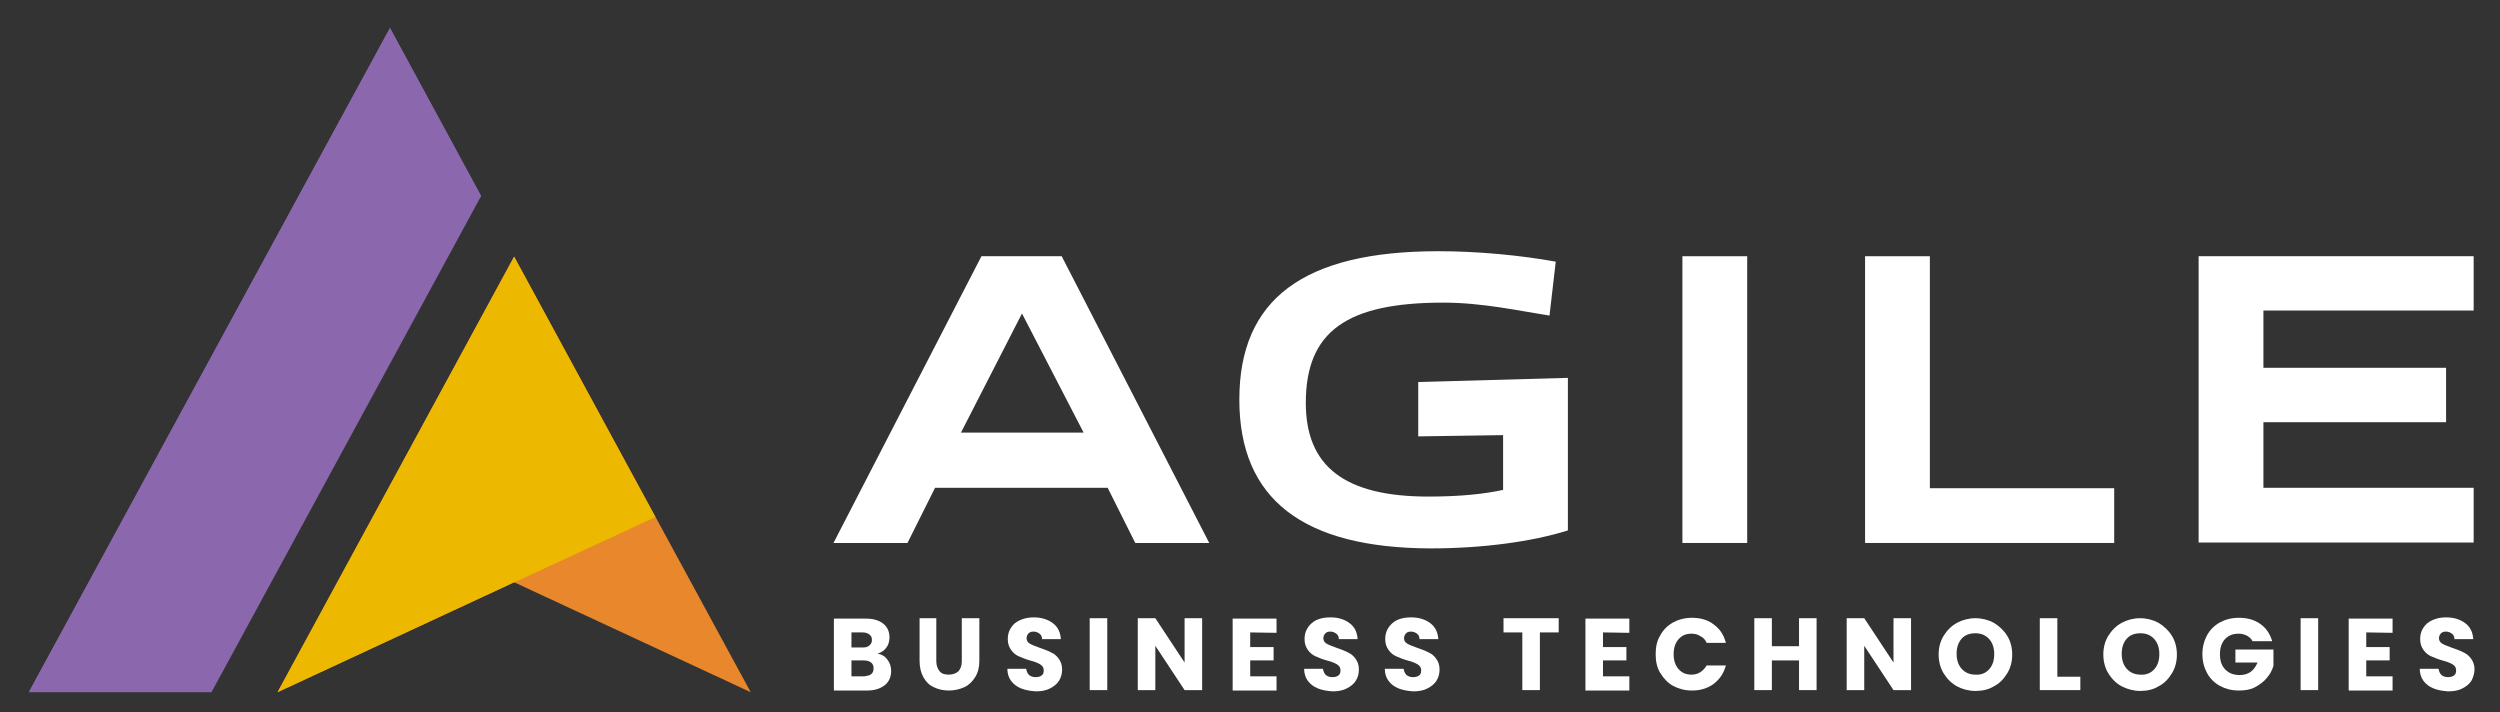
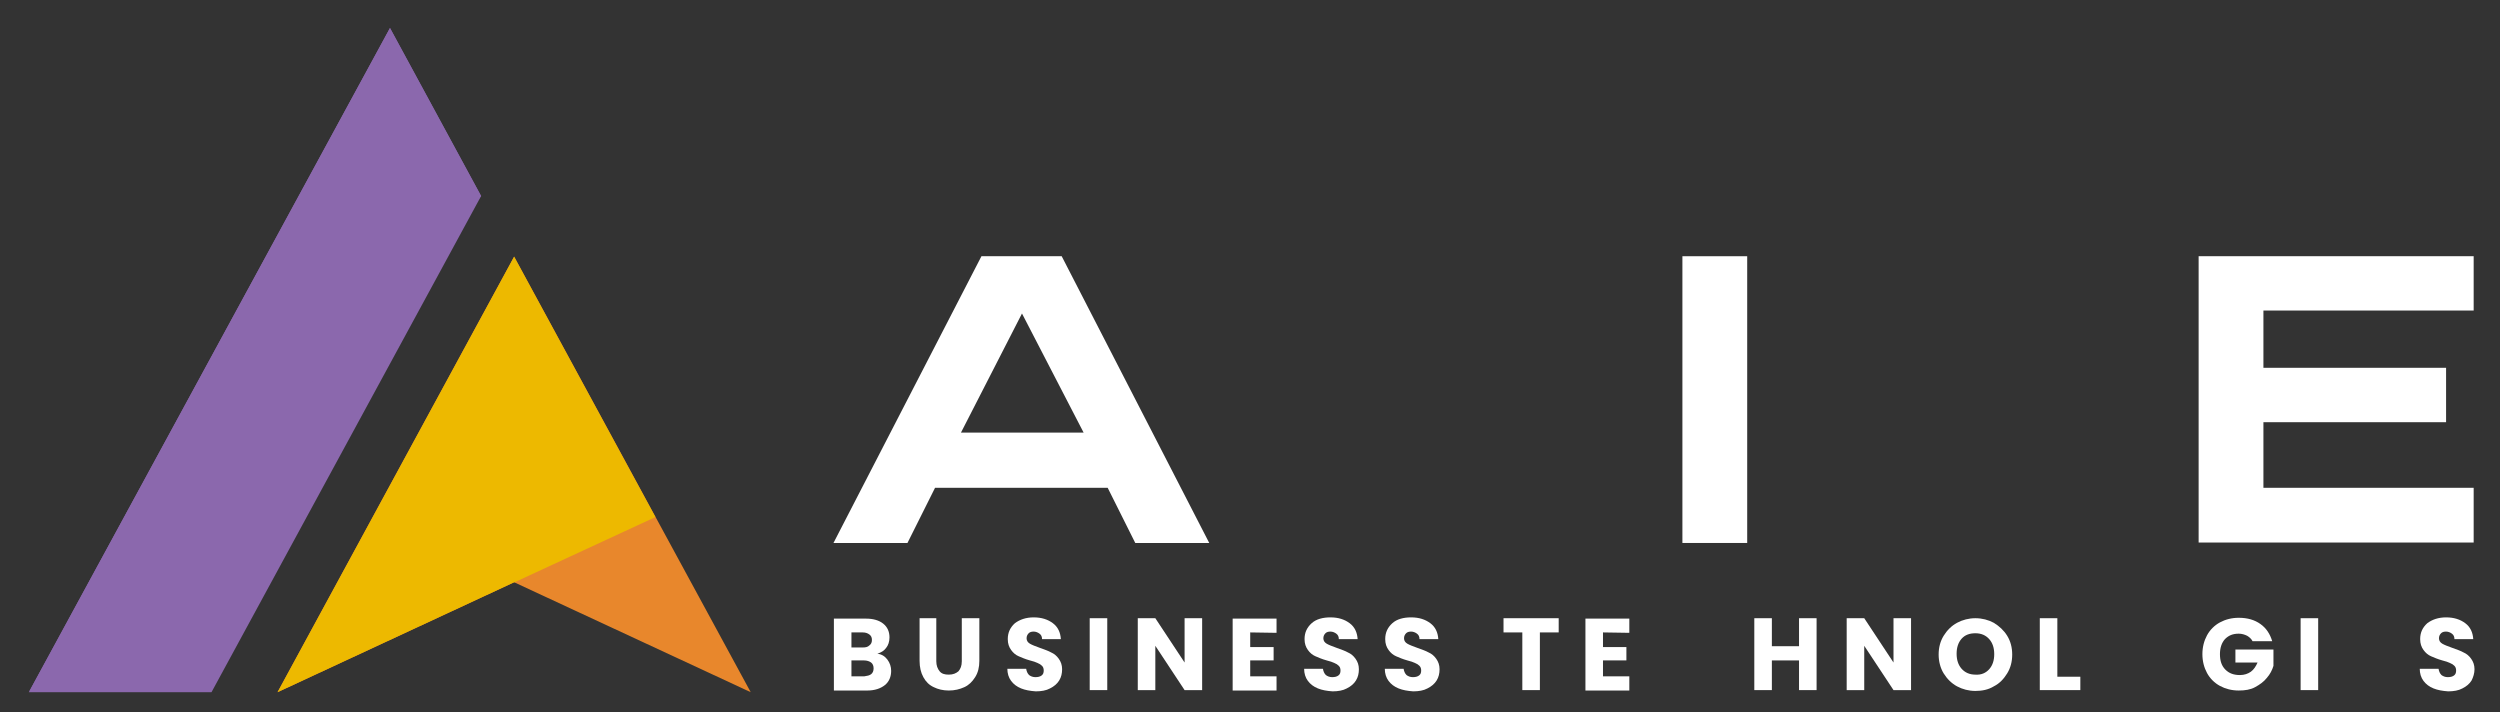
<svg xmlns="http://www.w3.org/2000/svg" version="1.1" id="Layer_1" x="0px" y="0px" viewBox="0 0 598.1 170.4" style="enable-background:new 0 0 598.1 170.4;" xml:space="preserve">
  <rect x="0" y="0" width="598.1" height="170.4" fill="#333333" stroke="none" />
  <style type="text/css">
	.st0{fill:#E8872C;}
	.st1{fill:#8B68AD;}
	.st2{fill:#EDB900;}
	.st3{fill:#FFFFFF;}
</style>
  <g id="LOGO_MARK">
</g>
  <g id="APPLICATION_LOGO">
</g>
  <g id="LOGO_VARIATION_3">
</g>
  <g id="LOGO_VARIATION_2">
</g>
  <g>
    <g id="LOGO_VARIATION_1">
      <polygon class="st0" points="66.4,165.6 123,139.3 179.6,165.6 123,61.4   " />
      <polygon class="st1" points="115.1,46.9 93.3,6.7 6.9,165.6 50.6,165.6   " />
      <polygon class="st2" points="123.1,139.3 156.8,123.7 123,61.4 66.4,165.6 123,139.3   " />
      <polygon class="st1" points="6.9,165.6 115.1,46.9 93.3,6.7   " />
      <g>
        <path class="st3" d="M234.8,61.3H254l35.3,68.6h-17.7l-6.6-13.2h-41.3l-6.6,13.2h-17.7L234.8,61.3z M259.3,103.6L244.5,75     l-14.6,28.5H259.3z" />
-         <path class="st3" d="M296.5,95.6c0-24,15.3-35.5,47.6-35.5c9.6,0,19.8,1,28.1,2.5l-1.5,12.9c-7.1-1.1-16-3.1-25.4-3.1     c-23,0-32.9,6.8-32.9,24c0,15.1,9.2,22.4,29.3,22.4c7.6,0,13.3-0.6,17.9-1.6v-13.1l-20.3,0.3v-13l35.8-1v36.5     c-8.6,2.7-20.4,4.3-32.9,4.3C311.8,131.1,296.5,119.5,296.5,95.6z" />
        <path class="st3" d="M402.5,61.3H418v68.6h-15.5V61.3z" />
-         <path class="st3" d="M446.2,61.3h15.5v55.5h44.1v13.1h-59.6V61.3z" />
        <path class="st3" d="M526,61.3h65.8v13h-50.3v13.7h43.7v13h-43.7v15.7h50.3v13.1H526V61.3z" />
      </g>
      <g>
        <path class="st3" d="M212.3,157.8c0.6,0.8,0.9,1.7,0.9,2.7c0,1.4-0.5,2.6-1.5,3.4c-1,0.8-2.4,1.3-4.2,1.3h-8v-17.2h7.7     c1.7,0,3.1,0.4,4.1,1.2c1,0.8,1.5,1.9,1.5,3.3c0,1-0.3,1.9-0.8,2.5c-0.5,0.7-1.2,1.1-2.1,1.4C210.9,156.5,211.7,157,212.3,157.8z      M203.7,154.9h2.7c0.7,0,1.2-0.1,1.6-0.5c0.4-0.3,0.6-0.7,0.6-1.3c0-0.6-0.2-1-0.6-1.3s-0.9-0.5-1.6-0.5h-2.7V154.9z      M208.4,161.3c0.4-0.3,0.6-0.8,0.6-1.4c0-0.6-0.2-1.1-0.6-1.4c-0.4-0.3-1-0.5-1.7-0.5h-3v3.8h3.1     C207.5,161.7,208,161.6,208.4,161.3z" />
        <path class="st3" d="M224,147.9v10.3c0,1,0.3,1.8,0.8,2.4c0.5,0.6,1.2,0.8,2.2,0.8c1,0,1.7-0.3,2.3-0.8c0.5-0.6,0.8-1.3,0.8-2.4     v-10.3h4.2v10.2c0,1.5-0.3,2.8-1,3.9c-0.7,1.1-1.5,1.9-2.6,2.4c-1.1,0.5-2.3,0.8-3.7,0.8s-2.6-0.3-3.6-0.8     c-1.1-0.5-1.9-1.3-2.5-2.4s-0.9-2.4-0.9-3.9v-10.2L224,147.9L224,147.9z" />
        <path class="st3" d="M244.3,164.7c-1-0.4-1.8-1-2.4-1.8c-0.6-0.8-0.9-1.8-0.9-2.9h4.5c0.1,0.6,0.3,1.1,0.7,1.5     c0.4,0.3,0.9,0.5,1.5,0.5c0.6,0,1.1-0.1,1.5-0.4s0.5-0.7,0.5-1.2c0-0.4-0.1-0.8-0.4-1.1c-0.3-0.3-0.6-0.5-1.1-0.7     c-0.4-0.2-1-0.4-1.8-0.6c-1.1-0.3-2-0.7-2.7-1c-0.7-0.3-1.3-0.8-1.8-1.5c-0.5-0.7-0.8-1.5-0.8-2.6c0-1.6,0.6-2.8,1.7-3.8     c1.2-0.9,2.7-1.4,4.5-1.4c1.9,0,3.4,0.5,4.6,1.4s1.8,2.2,1.9,3.8h-4.5c0-0.6-0.2-1-0.6-1.3c-0.4-0.3-0.9-0.5-1.4-0.5     c-0.5,0-0.9,0.1-1.2,0.4c-0.3,0.3-0.5,0.7-0.5,1.2c0,0.6,0.3,1,0.8,1.3c0.5,0.3,1.3,0.6,2.4,1c1.1,0.4,2,0.7,2.7,1.1     c0.7,0.3,1.3,0.8,1.8,1.5c0.5,0.7,0.8,1.5,0.8,2.5c0,1-0.2,1.9-0.7,2.7c-0.5,0.8-1.2,1.4-2.2,1.9c-0.9,0.5-2.1,0.7-3.4,0.7     C246.4,165.3,245.3,165.1,244.3,164.7z" />
        <path class="st3" d="M264.9,147.9v17.2h-4.2v-17.2H264.9z" />
        <path class="st3" d="M287.6,165.1h-4.2l-7-10.6v10.6h-4.2v-17.2h4.2l7,10.6v-10.6h4.2V165.1z" />
        <path class="st3" d="M299.1,151.3v3.5h5.6v3.2h-5.6v3.8h6.3v3.4h-10.5v-17.2h10.5v3.4L299.1,151.3L299.1,151.3z" />
        <path class="st3" d="M315.3,164.7c-1-0.4-1.8-1-2.4-1.8c-0.6-0.8-0.9-1.8-0.9-2.9h4.5c0.1,0.6,0.3,1.1,0.7,1.5     c0.4,0.3,0.9,0.5,1.5,0.5c0.6,0,1.1-0.1,1.5-0.4s0.5-0.7,0.5-1.2c0-0.4-0.1-0.8-0.4-1.1s-0.6-0.5-1.1-0.7c-0.4-0.2-1-0.4-1.8-0.6     c-1.1-0.3-2-0.7-2.7-1c-0.7-0.3-1.3-0.8-1.8-1.5c-0.5-0.7-0.8-1.5-0.8-2.6c0-1.6,0.6-2.8,1.7-3.8s2.7-1.4,4.5-1.4     c1.9,0,3.4,0.5,4.6,1.4s1.8,2.2,1.9,3.8h-4.5c0-0.6-0.2-1-0.6-1.3c-0.4-0.3-0.9-0.5-1.4-0.5c-0.5,0-0.9,0.1-1.2,0.4     c-0.3,0.3-0.5,0.7-0.5,1.2c0,0.6,0.3,1,0.8,1.3c0.5,0.3,1.3,0.6,2.4,1c1.1,0.4,2,0.7,2.7,1.1c0.7,0.3,1.3,0.8,1.8,1.5     c0.5,0.7,0.8,1.5,0.8,2.5c0,1-0.2,1.9-0.7,2.7c-0.5,0.8-1.2,1.4-2.2,1.9c-0.9,0.5-2.1,0.7-3.4,0.7     C317.4,165.3,316.3,165.1,315.3,164.7z" />
        <path class="st3" d="M334.6,164.7c-1-0.4-1.8-1-2.4-1.8c-0.6-0.8-0.9-1.8-0.9-2.9h4.5c0.1,0.6,0.3,1.1,0.7,1.5     c0.4,0.3,0.9,0.5,1.5,0.5c0.6,0,1.1-0.1,1.5-0.4s0.5-0.7,0.5-1.2c0-0.4-0.1-0.8-0.4-1.1s-0.6-0.5-1.1-0.7c-0.4-0.2-1-0.4-1.8-0.6     c-1.1-0.3-2-0.7-2.7-1c-0.7-0.3-1.3-0.8-1.8-1.5c-0.5-0.7-0.8-1.5-0.8-2.6c0-1.6,0.6-2.8,1.7-3.8s2.7-1.4,4.5-1.4     c1.9,0,3.4,0.5,4.6,1.4s1.8,2.2,1.9,3.8h-4.5c0-0.6-0.2-1-0.6-1.3c-0.4-0.3-0.9-0.5-1.4-0.5c-0.5,0-0.9,0.1-1.2,0.4     c-0.3,0.3-0.5,0.7-0.5,1.2c0,0.6,0.3,1,0.8,1.3c0.5,0.3,1.3,0.6,2.4,1c1.1,0.4,2,0.7,2.7,1.1c0.7,0.3,1.3,0.8,1.8,1.5     c0.5,0.7,0.8,1.5,0.8,2.5c0,1-0.2,1.9-0.7,2.7c-0.5,0.8-1.2,1.4-2.2,1.9c-0.9,0.5-2.1,0.7-3.4,0.7     C336.7,165.3,335.6,165.1,334.6,164.7z" />
        <path class="st3" d="M372.9,147.9v3.4h-4.5v13.8h-4.2v-13.8h-4.5v-3.4H372.9z" />
        <path class="st3" d="M383.5,151.3v3.5h5.6v3.2h-5.6v3.8h6.3v3.4h-10.5v-17.2h10.5v3.4L383.5,151.3L383.5,151.3z" />
-         <path class="st3" d="M397.2,152c0.7-1.3,1.8-2.4,3.1-3.1s2.8-1.1,4.5-1.1c2,0,3.8,0.5,5.2,1.6c1.5,1.1,2.4,2.5,2.9,4.4h-4.6     c-0.3-0.7-0.8-1.3-1.5-1.6c-0.6-0.4-1.3-0.6-2.1-0.6c-1.3,0-2.3,0.4-3.1,1.3s-1.2,2.1-1.2,3.6c0,1.5,0.4,2.7,1.2,3.6     s1.8,1.3,3.1,1.3c0.8,0,1.5-0.2,2.1-0.6c0.6-0.4,1.1-0.9,1.5-1.6h4.6c-0.5,1.9-1.5,3.3-2.9,4.4c-1.5,1.1-3.2,1.6-5.2,1.6     c-1.7,0-3.2-0.4-4.5-1.1c-1.3-0.7-2.3-1.8-3.1-3.1s-1.1-2.8-1.1-4.5C396.1,154.8,396.4,153.3,397.2,152z" />
        <path class="st3" d="M434.6,147.9v17.2h-4.2V158h-6.5v7.1h-4.2v-17.2h4.2v6.7h6.5v-6.7H434.6z" />
        <path class="st3" d="M457.2,165.1H453l-7-10.6v10.6h-4.2v-17.2h4.2l7,10.6v-10.6h4.2V165.1z" />
        <path class="st3" d="M468.2,164.2c-1.3-0.7-2.4-1.8-3.2-3.1c-0.8-1.3-1.2-2.9-1.2-4.5c0-1.7,0.4-3.2,1.2-4.5     c0.8-1.3,1.9-2.4,3.2-3.1s2.8-1.1,4.4-1.1c1.6,0,3.1,0.4,4.4,1.1c1.3,0.8,2.4,1.8,3.2,3.1s1.2,2.8,1.2,4.5c0,1.7-0.4,3.2-1.2,4.5     c-0.8,1.3-1.8,2.4-3.2,3.1c-1.3,0.8-2.8,1.1-4.4,1.1C471,165.3,469.5,164.9,468.2,164.2z M475.9,160.1c0.8-0.9,1.2-2.1,1.2-3.6     c0-1.5-0.4-2.7-1.2-3.6c-0.8-0.9-1.9-1.4-3.3-1.4c-1.4,0-2.5,0.4-3.3,1.3c-0.8,0.9-1.2,2.1-1.2,3.6c0,1.5,0.4,2.7,1.2,3.6     c0.8,0.9,1.9,1.4,3.3,1.4C474,161.5,475.1,161,475.9,160.1z" />
        <path class="st3" d="M492.2,161.9h5.5v3.2H488v-17.2h4.2V161.9z" />
-         <path class="st3" d="M507.6,164.2c-1.3-0.7-2.4-1.8-3.2-3.1c-0.8-1.3-1.2-2.9-1.2-4.5c0-1.7,0.4-3.2,1.2-4.5     c0.8-1.3,1.9-2.4,3.2-3.1s2.8-1.1,4.4-1.1c1.6,0,3.1,0.4,4.4,1.1c1.3,0.8,2.4,1.8,3.2,3.1s1.2,2.8,1.2,4.5c0,1.7-0.4,3.2-1.2,4.5     c-0.8,1.3-1.8,2.4-3.2,3.1c-1.3,0.8-2.8,1.1-4.4,1.1C510.5,165.3,509,164.9,507.6,164.2z M515.4,160.1c0.8-0.9,1.2-2.1,1.2-3.6     c0-1.5-0.4-2.7-1.2-3.6c-0.8-0.9-1.9-1.4-3.3-1.4c-1.4,0-2.5,0.4-3.3,1.3c-0.8,0.9-1.2,2.1-1.2,3.6c0,1.5,0.4,2.7,1.2,3.6     c0.8,0.9,1.9,1.4,3.3,1.4C513.5,161.5,514.6,161,515.4,160.1z" />
        <path class="st3" d="M538.9,153.4c-0.3-0.6-0.8-1-1.3-1.3c-0.6-0.3-1.3-0.5-2-0.5c-1.4,0-2.4,0.4-3.3,1.3     c-0.8,0.9-1.2,2.1-1.2,3.6c0,1.6,0.4,2.8,1.3,3.7c0.9,0.9,2,1.3,3.5,1.3c1,0,1.9-0.3,2.6-0.8c0.7-0.5,1.2-1.3,1.6-2.2h-5.3v-3.1     h9.1v3.9c-0.3,1-0.8,2-1.6,2.9c-0.7,0.9-1.7,1.6-2.8,2.2c-1.1,0.6-2.4,0.8-3.9,0.8c-1.7,0-3.2-0.4-4.5-1.1     c-1.3-0.7-2.4-1.8-3.1-3.1s-1.1-2.8-1.1-4.5c0-1.7,0.4-3.2,1.1-4.5s1.8-2.4,3.1-3.1c1.3-0.7,2.8-1.1,4.5-1.1     c2.1,0,3.8,0.5,5.2,1.5c1.4,1,2.3,2.4,2.8,4.1L538.9,153.4L538.9,153.4z" />
        <path class="st3" d="M554.6,147.9v17.2h-4.2v-17.2H554.6z" />
-         <path class="st3" d="M566.1,151.3v3.5h5.6v3.2h-5.6v3.8h6.3v3.4h-10.5v-17.2h10.5v3.4L566.1,151.3L566.1,151.3z" />
        <path class="st3" d="M582.2,164.7c-1-0.4-1.8-1-2.4-1.8c-0.6-0.8-0.9-1.8-0.9-2.9h4.5c0.1,0.6,0.3,1.1,0.7,1.5     c0.4,0.3,0.9,0.5,1.5,0.5c0.6,0,1.1-0.1,1.5-0.4s0.5-0.7,0.5-1.2c0-0.4-0.1-0.8-0.4-1.1c-0.3-0.3-0.6-0.5-1.1-0.7     c-0.4-0.2-1-0.4-1.8-0.6c-1.1-0.3-2-0.7-2.7-1c-0.7-0.3-1.3-0.8-1.8-1.5s-0.8-1.5-0.8-2.6c0-1.6,0.6-2.8,1.7-3.8     c1.2-0.9,2.7-1.4,4.5-1.4c1.9,0,3.4,0.5,4.6,1.4s1.8,2.2,1.9,3.8h-4.5c0-0.6-0.2-1-0.6-1.3c-0.4-0.3-0.9-0.5-1.4-0.5     c-0.5,0-0.9,0.1-1.2,0.4c-0.3,0.3-0.5,0.7-0.5,1.2c0,0.6,0.3,1,0.8,1.3c0.5,0.3,1.3,0.6,2.4,1c1.1,0.4,2,0.7,2.7,1.1     c0.7,0.3,1.3,0.8,1.8,1.5c0.5,0.7,0.8,1.5,0.8,2.5c0,1-0.3,1.9-0.7,2.7c-0.5,0.8-1.2,1.4-2.2,1.9c-0.9,0.5-2.1,0.7-3.4,0.7     C584.3,165.3,583.2,165.1,582.2,164.7z" />
      </g>
    </g>
    <g id="MAIN_LOGO">
	</g>
  </g>
</svg>